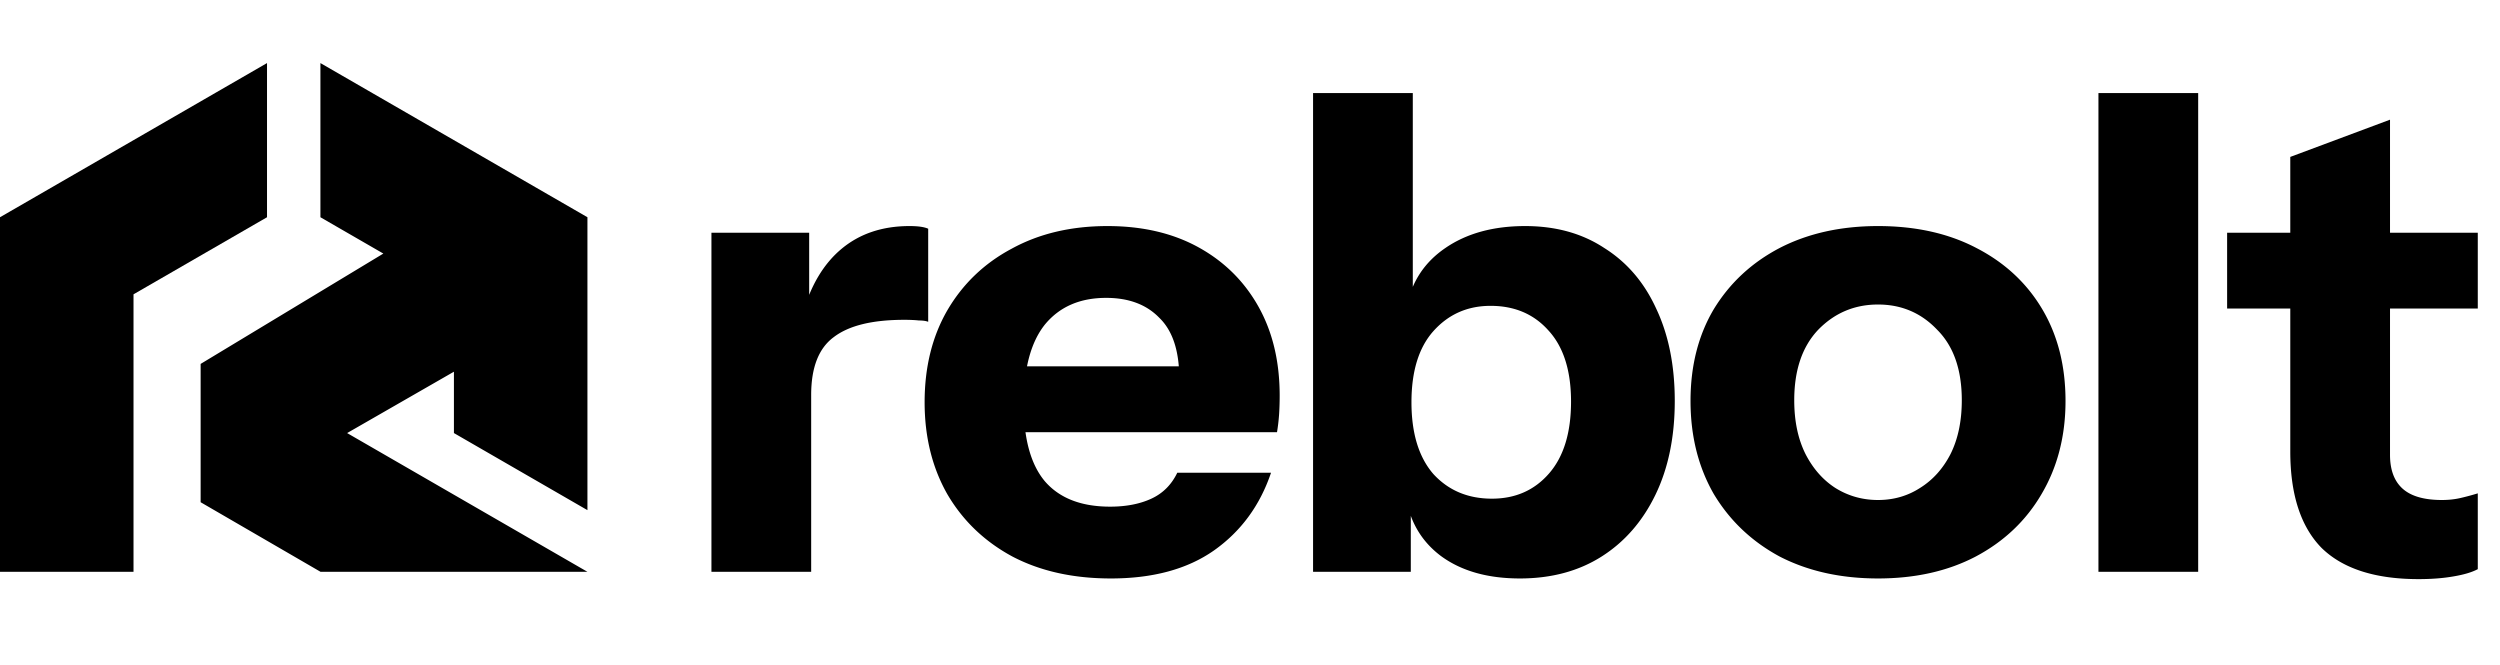
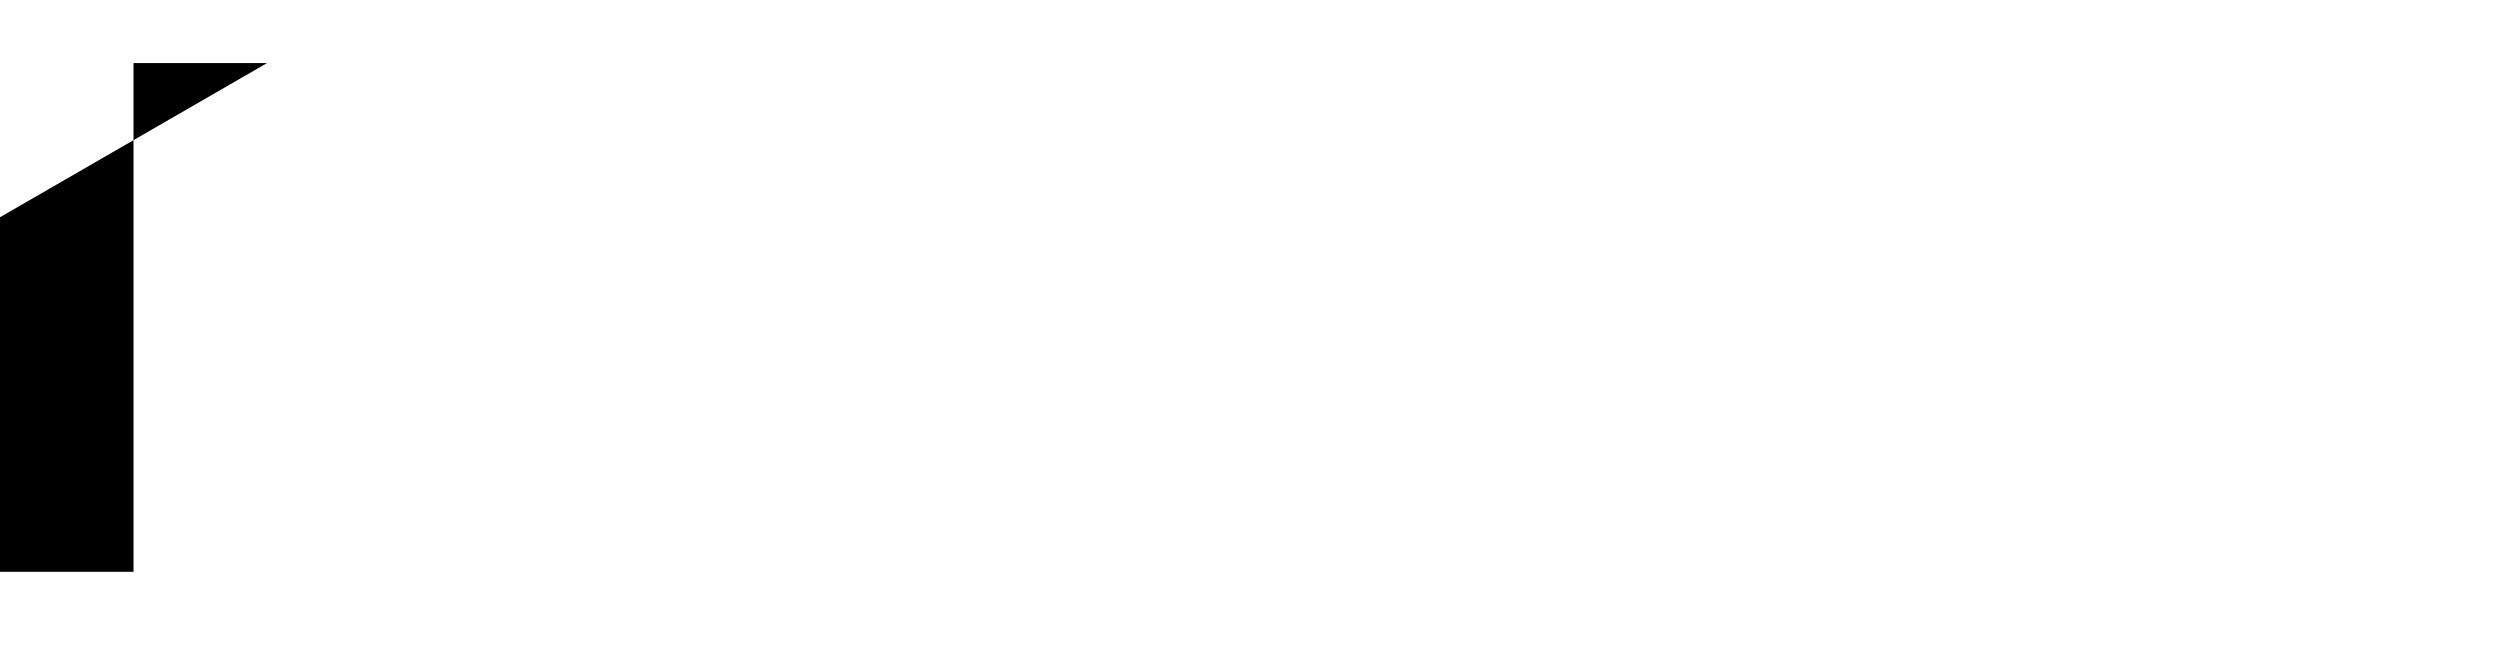
<svg xmlns="http://www.w3.org/2000/svg" fill="none" height="200" width="752">
-   <path d="M80.318 18.973 0 65.345V172h40.16V88.53l40.158-23.185V18.973Z" fill="#000" />
-   <path d="M176.7 65.345 96.382 18.973v46.372l18.929 10.929-54.96 33.189v41.605L96.422 172H176.7l-72.286-41.735 32.127-18.456v18.456l40.159 23.186V65.345ZM214 172V70h29.4v24h.6v78h-30Zm30-53.2-2.6-24.2c2.4-8.667 6.333-15.267 11.8-19.8 5.467-4.533 12.267-6.8 20.4-6.8 2.533 0 4.4.267 5.6.8v28c-.667-.267-1.6-.4-2.8-.4-1.2-.133-2.667-.2-4.4-.2-9.6 0-16.667 1.733-21.2 5.2-4.533 3.333-6.8 9.133-6.8 17.4Zm90.125 55.2c-11.333 0-21.2-2.2-29.6-6.6-8.4-4.533-14.933-10.8-19.6-18.8-4.533-8-6.8-17.2-6.8-27.6 0-10.533 2.267-19.733 6.8-27.6 4.667-8 11.133-14.2 19.4-18.6 8.267-4.533 17.867-6.8 28.8-6.8 10.533 0 19.667 2.133 27.4 6.4 7.733 4.267 13.733 10.2 18 17.8 4.267 7.6 6.4 16.533 6.4 26.8 0 2.133-.067 4.133-.2 6a56.786 56.786 0 0 1-.6 5h-88.4v-19.8h64.2l-5.2 3.6c0-8.267-2-14.333-6-18.2-3.867-4-9.2-6-16-6-7.867 0-14 2.667-18.4 8-4.267 5.333-6.4 13.333-6.4 24 0 10.4 2.133 18.133 6.4 23.2 4.4 5.067 10.933 7.6 19.6 7.6 4.8 0 8.933-.8 12.4-2.4 3.467-1.6 6.067-4.2 7.8-7.8h28.2c-3.333 9.867-9.067 17.667-17.2 23.4-8 5.6-18.333 8.4-31 8.4Zm123.044 0c-9.734 0-17.667-2.267-23.8-6.8-6-4.533-9.534-10.733-10.6-18.6l1.6-.2V172h-29.4V28h30v64.6l-1.8-.4c1.466-7.467 5.333-13.333 11.6-17.6 6.4-4.4 14.4-6.6 24-6.6 9.2 0 17.133 2.2 23.8 6.6 6.8 4.267 12 10.333 15.6 18.2 3.733 7.867 5.6 17.133 5.6 27.8 0 10.8-1.934 20.2-5.8 28.2-3.867 8-9.267 14.2-16.2 18.6-6.934 4.4-15.134 6.6-24.6 6.6Zm-8.4-24c7.066 0 12.8-2.533 17.2-7.6 4.4-5.067 6.6-12.267 6.6-21.6 0-9.333-2.267-16.467-6.8-21.4-4.4-4.933-10.2-7.4-17.4-7.4-6.934 0-12.667 2.533-17.2 7.6-4.4 4.933-6.6 12.067-6.6 21.4 0 9.333 2.2 16.533 6.6 21.6 4.533 4.933 10.4 7.4 17.6 7.4Zm116.139 24c-11.2 0-21.067-2.2-29.6-6.6-8.4-4.533-15-10.8-19.8-18.8-4.667-8.133-7-17.467-7-28 0-10.533 2.333-19.733 7-27.6 4.8-7.867 11.4-14 19.8-18.4 8.533-4.4 18.4-6.6 29.6-6.6 11.333 0 21.2 2.2 29.6 6.6 8.533 4.4 15.133 10.533 19.8 18.4 4.666 7.867 7 17.067 7 27.6 0 10.533-2.4 19.867-7.2 28-4.667 8-11.267 14.267-19.8 18.8-8.4 4.4-18.2 6.6-29.4 6.6Zm0-23.6c4.666 0 8.866-1.2 12.6-3.6 3.866-2.4 6.933-5.8 9.2-10.2 2.266-4.533 3.4-9.933 3.4-16.2 0-9.2-2.467-16.267-7.4-21.2-4.8-5.067-10.734-7.6-17.8-7.6-7.067 0-13.067 2.533-18 7.6-4.8 5.067-7.2 12.133-7.2 21.2 0 6.267 1.133 11.667 3.4 16.2 2.266 4.4 5.266 7.8 9 10.2 3.866 2.4 8.133 3.6 12.8 3.6Zm66.303 21.6V28h30v144h-30Zm96.306 2.2c-13.066 0-22.8-3.133-29.2-9.4-6.266-6.4-9.4-16.067-9.4-29V47.2l30-11.2v100.8c0 4.533 1.267 7.933 3.8 10.2 2.534 2.267 6.467 3.4 11.8 3.4 2 0 3.867-.2 5.6-.6a75.14 75.14 0 0 0 5.2-1.4v22.8c-1.733.933-4.2 1.667-7.4 2.2-3.066.533-6.533.8-10.4.8Zm-57.6-81.4V70h75.4v22.8h-75.4Z" fill="#000" />
+   <path d="M80.318 18.973 0 65.345V172h40.16V88.53V18.973Z" fill="#000" />
</svg>